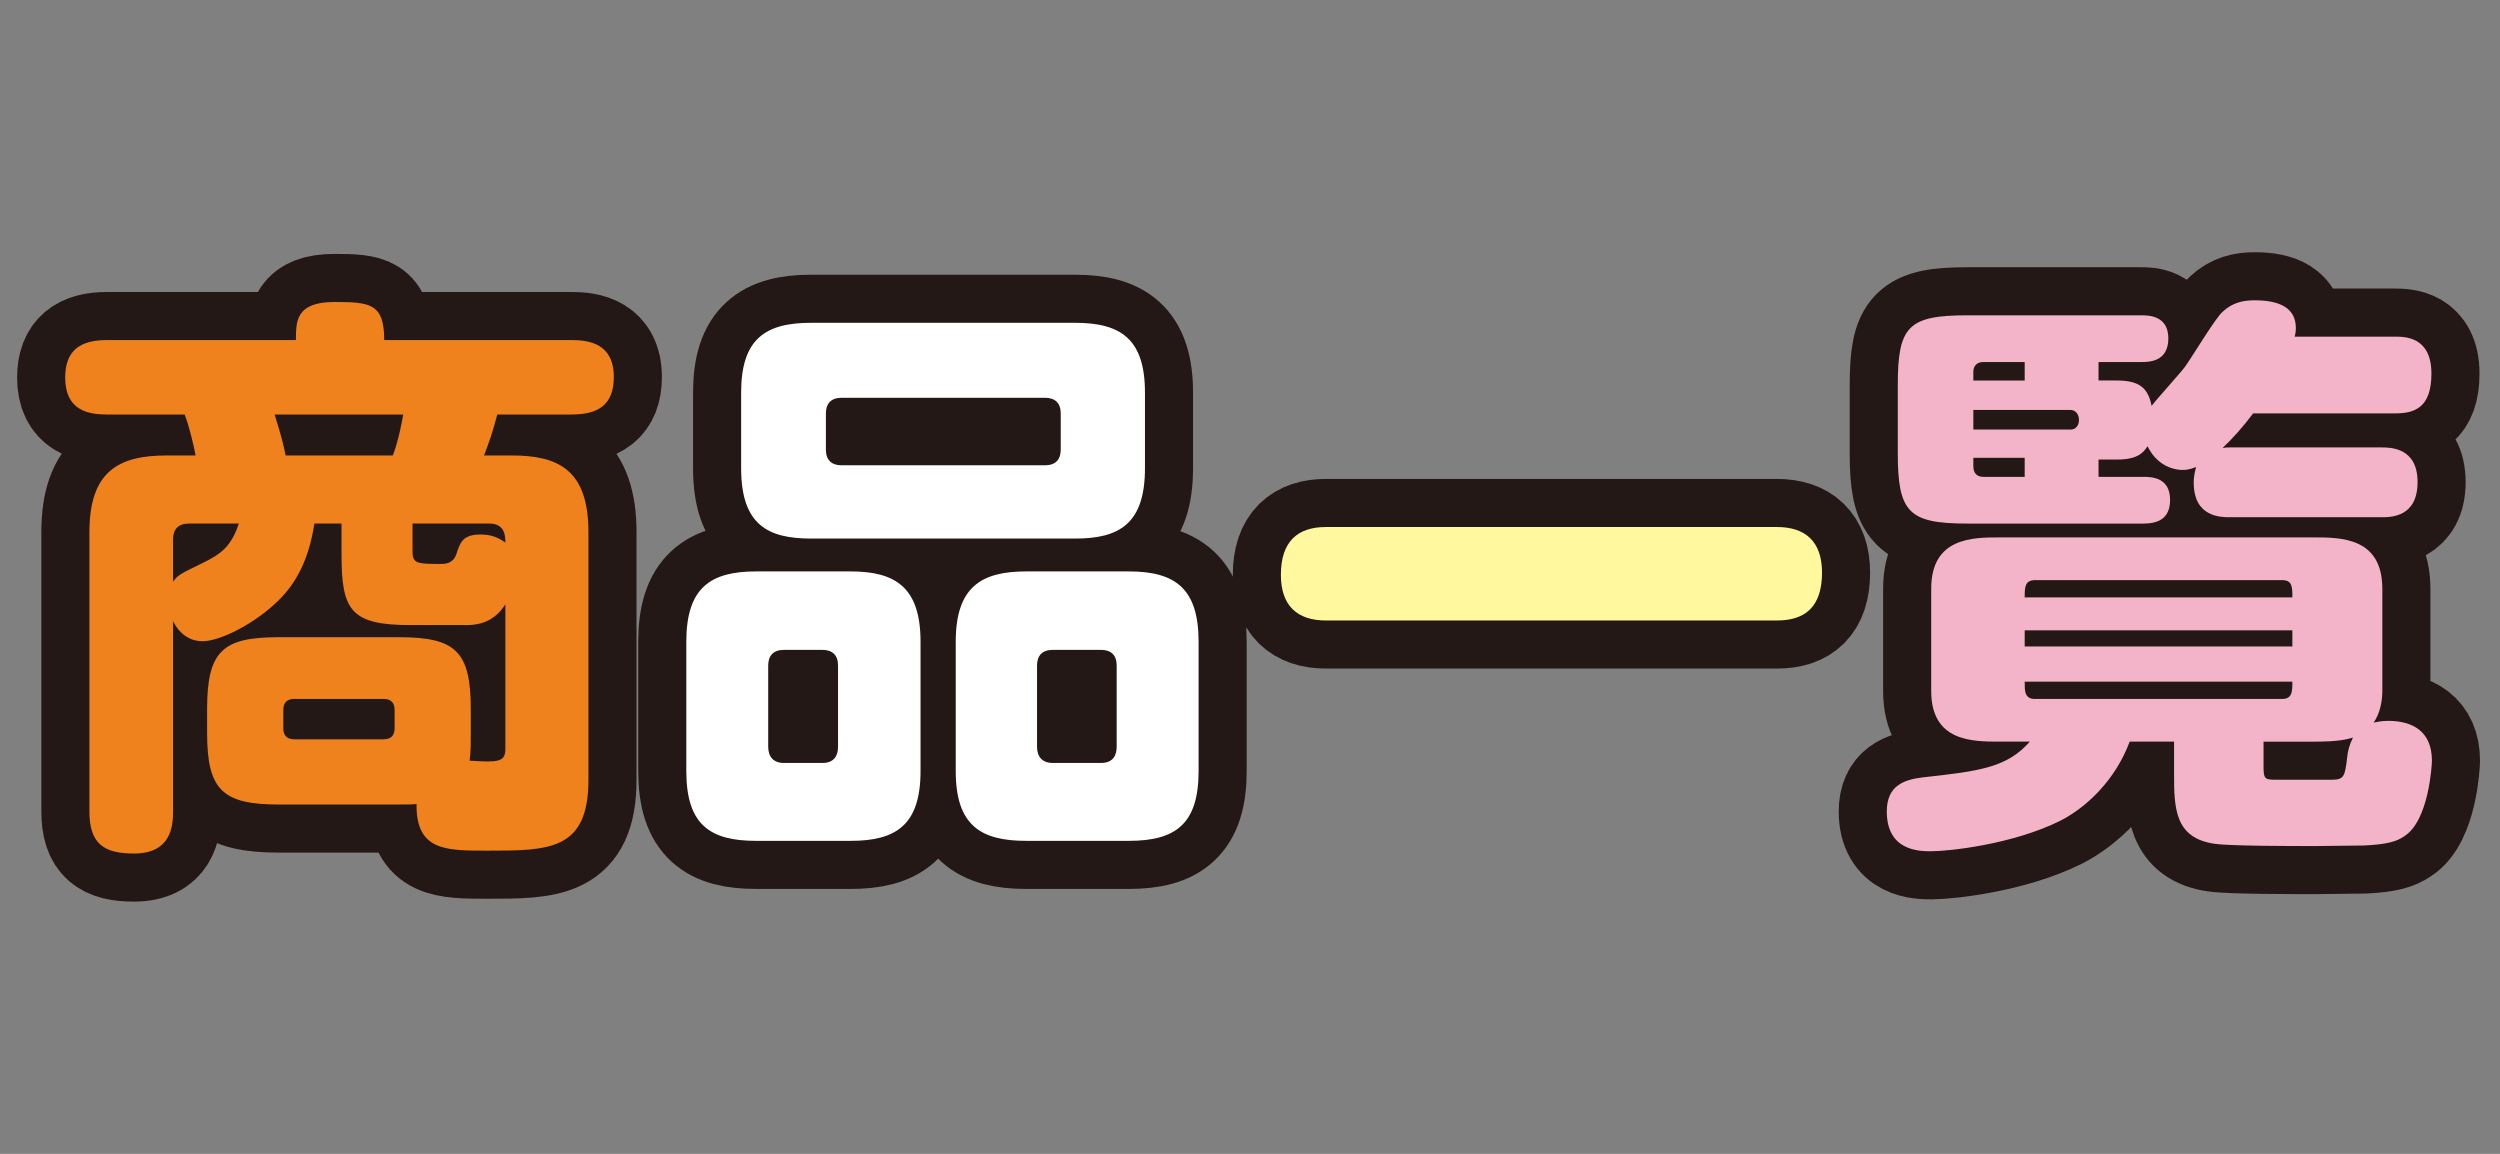
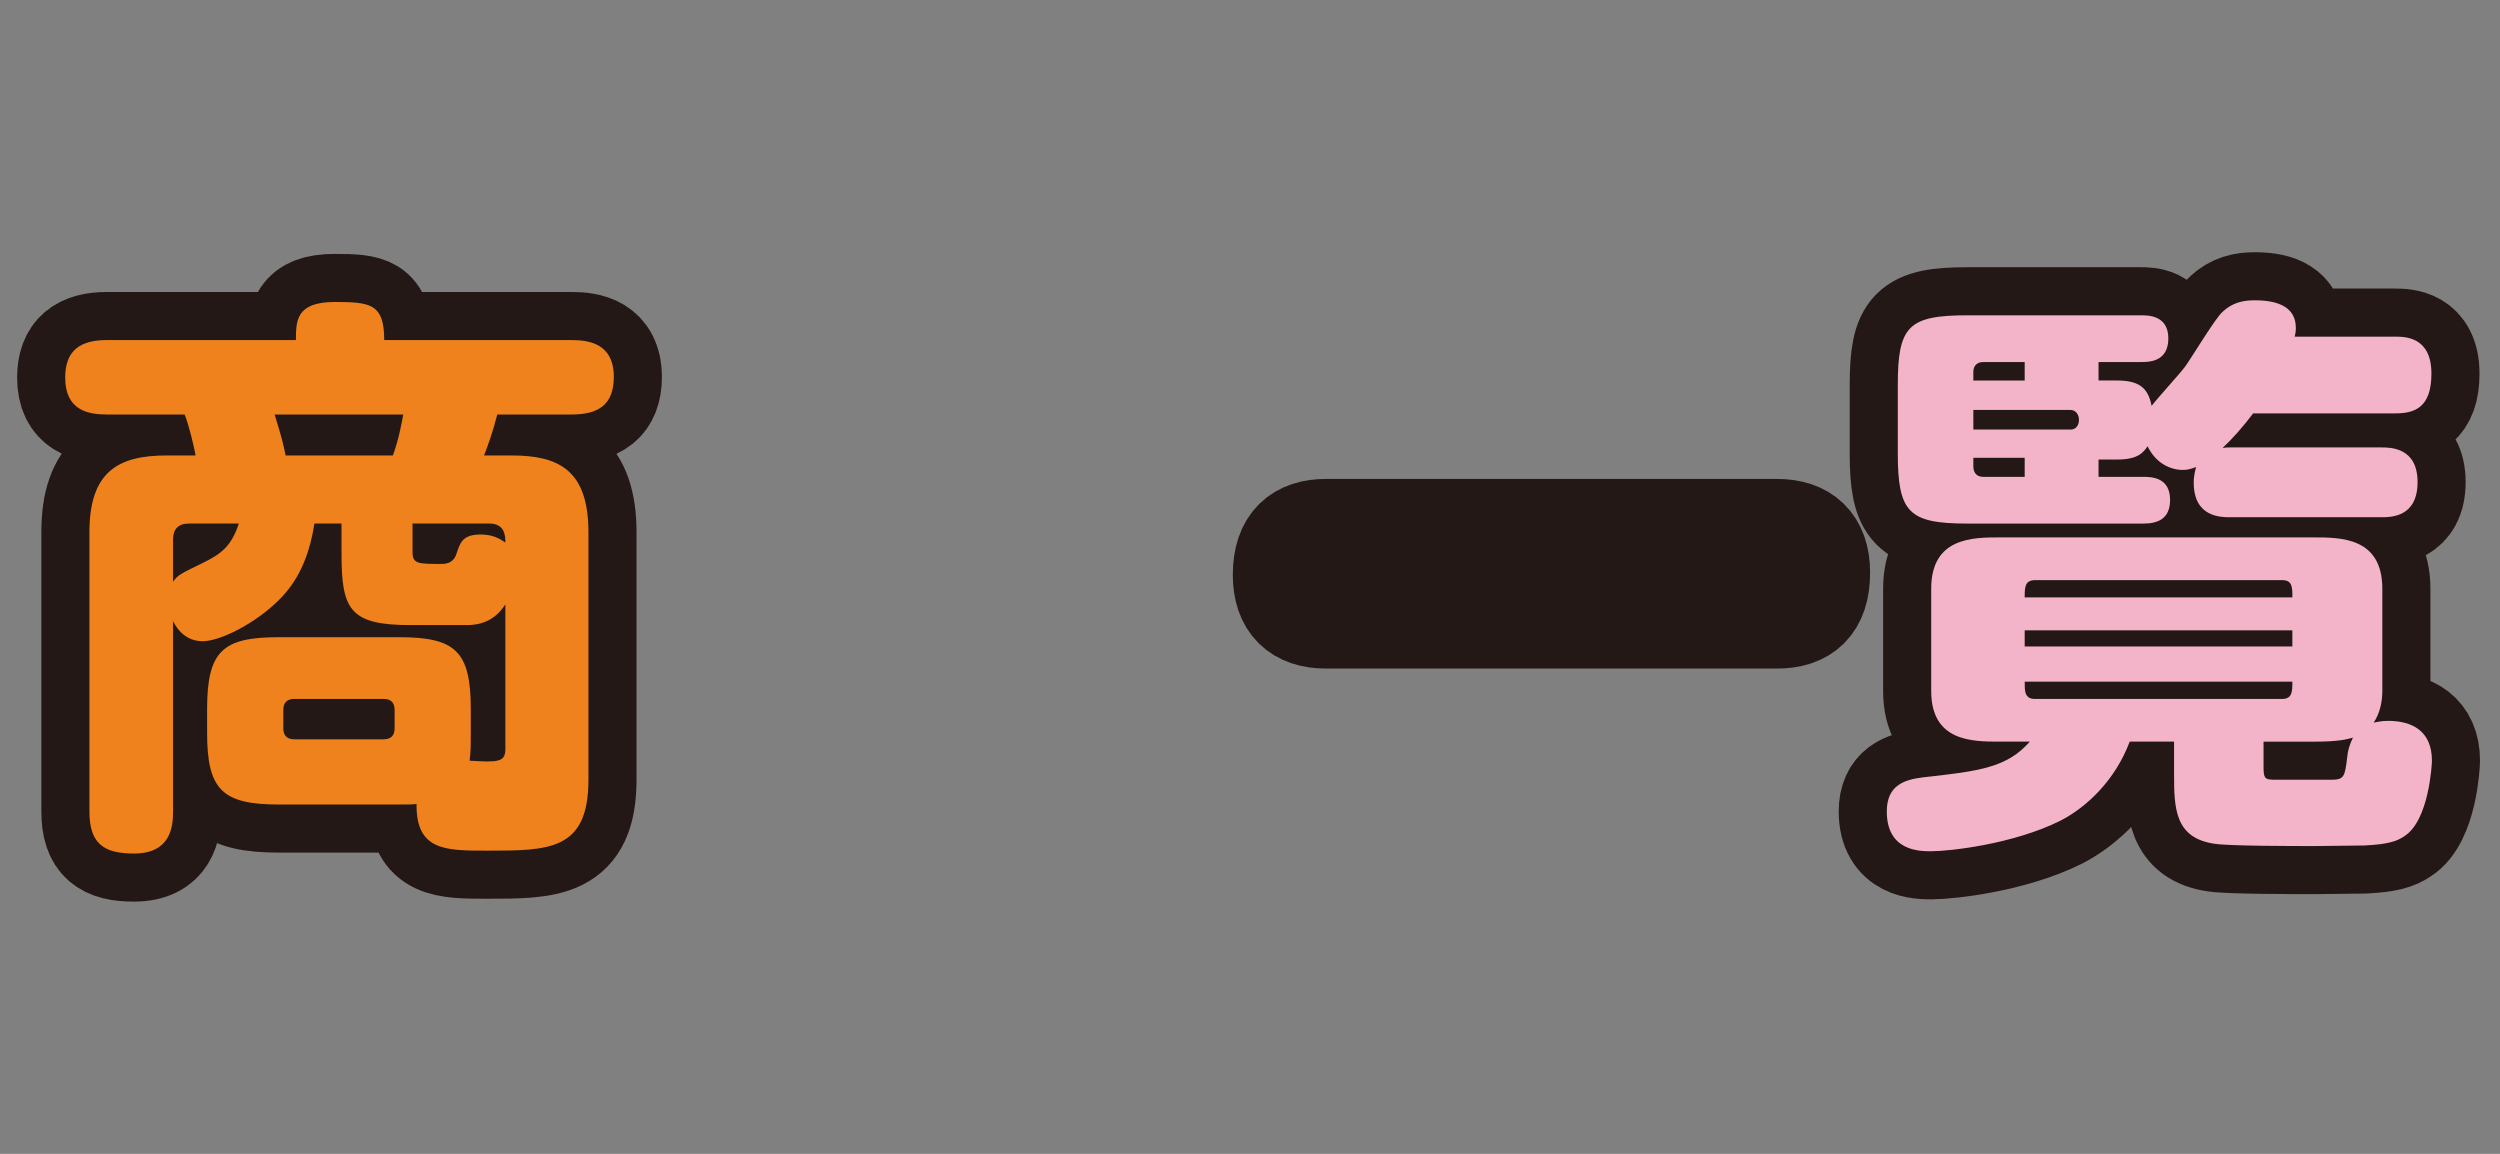
<svg xmlns="http://www.w3.org/2000/svg" id="b" width="130" height="60" viewBox="0 0 130 60">
  <rect x="0" y="0" width="130" height="60" fill="#808080" stroke="none" />
  <defs>
    <clipPath id="d">
      <rect width="130" height="60" style="fill:none;" />
    </clipPath>
  </defs>
  <g id="c">
    <g style="clip-path:url(#d);">
      <g>
        <g>
          <path d="M14.49,41.835c-2.94,0-3.72-.78-3.72-3.72v-1.26c0-3.03,.84-3.72,3.72-3.72h6.27c2.91,0,3.72,.72,3.72,3.72v1.26c0,.69,0,.93-.06,1.44,1.439,.09,1.859,.09,1.859-.6v-7.53c-.659,1.05-1.619,1.08-2.04,1.08h-2.879c-3.15,0-3.601-.78-3.601-3.69v-1.59h-1.41c-.3,1.92-.96,3.09-1.829,3.96-1.261,1.26-3.09,2.16-3.99,2.16-.57,0-1.17-.3-1.53-1.05v9.899c0,.84-.149,2.19-2.04,2.19-1.56,0-2.31-.51-2.31-2.19v-14.52c0-3.18,1.53-3.99,4.02-3.99h1.5c-.06-.39-.359-1.62-.569-2.13H5.55c-.96,0-2.16-.21-2.16-1.92,0-1.41,.78-1.95,2.16-1.95H15.389c0-.99,0-1.98,2.011-1.98,1.859,0,2.579,.09,2.579,1.98h9.75c.9,0,2.189,.18,2.189,1.92,0,1.47-.84,1.95-2.189,1.95h-3.87c-.239,.93-.479,1.59-.689,2.13h1.439c2.431,0,3.99,.75,3.99,3.99v12.87c0,3.69-2.04,3.69-5.28,3.69-2.159,0-3.689,0-3.659-2.43-.21,.03-.3,.03-.9,.03h-6.27Zm-5.49-11.58c.24-.36,.391-.42,1.62-1.02,.9-.45,1.41-.84,1.8-2.01h-2.609c-.54,0-.811,.3-.811,.81v2.22Zm11.43-6.57c.33-.9,.48-1.83,.54-2.13h-6.689c.42,1.35,.479,1.68,.57,2.13h5.579Zm.09,13.229c0-.36-.18-.57-.569-.57h-4.65c-.39,0-.569,.21-.569,.57v.96c0,.36,.18,.57,.569,.57h4.65c.39,0,.569-.21,.569-.57v-.96Zm.931-8.25c0,.66,.239,.66,1.529,.66,.54,0,.69-.33,.75-.51,.21-.63,.33-1.02,1.29-1.02,.69,0,1.08,.3,1.26,.42,0-.36-.029-.99-.84-.99h-3.989v1.44Z" style="fill:none; stroke:#231815; stroke-linecap:round; stroke-linejoin:round; stroke-width:5px;" />
-           <path d="M47.868,40.094c0,2.82-1.29,3.63-3.63,3.63h-4.92c-2.37,0-3.63-.81-3.63-3.63v-6.72c0-2.82,1.26-3.66,3.63-3.66h4.92c2.34,0,3.63,.84,3.63,3.66v6.72Zm11.67-15.749c0,2.91-1.351,3.66-3.63,3.66h-13.739c-2.25,0-3.63-.72-3.63-3.66v-3.93c0-2.79,1.26-3.629,3.63-3.629h13.739c2.369,0,3.63,.84,3.63,3.629v3.93Zm-15.96,10.259c0-.54-.3-.81-.81-.81h-2.01c-.54,0-.811,.3-.811,.81v4.23c0,.51,.271,.84,.811,.84h2.01c.66,0,.81-.45,.81-.84v-4.23Zm11.58-13.109c0-.54-.3-.81-.811-.81h-10.589c-.54,0-.811,.3-.811,.81v1.89c0,.54,.3,.81,.811,.81h10.589c.54,0,.811-.3,.811-.81v-1.89Zm7.169,18.599c0,2.76-1.199,3.63-3.629,3.63h-5.34c-2.37,0-3.66-.81-3.66-3.63v-6.72c0-2.82,1.29-3.66,3.66-3.66h5.34c2.43,0,3.629,.9,3.629,3.66v6.72Zm-4.26-5.49c0-.54-.3-.81-.81-.81h-2.52c-.54,0-.811,.3-.811,.81v4.23c0,.51,.271,.84,.811,.84h2.52c.66,0,.81-.45,.81-.84v-4.23Z" style="fill:none; stroke:#231815; stroke-linecap:round; stroke-linejoin:round; stroke-width:5px;" />
          <path d="M92.405,27.405c1.471,0,2.34,.75,2.34,2.37,0,1.77-.869,2.49-2.34,2.49h-23.459c-1.5,0-2.34-.78-2.34-2.37,0-1.77,.9-2.49,2.34-2.49h23.459Z" style="fill:none; stroke:#231815; stroke-linecap:round; stroke-linejoin:round; stroke-width:5px;" />
          <path d="M113.054,38.565h-2.31c-.75,2.01-2.25,3.42-3.601,4.11-2.459,1.23-5.789,1.59-6.72,1.59-.6,0-2.31,0-2.31-2.07,0-1.35,.9-1.65,1.86-1.77,3-.33,4.38-.51,5.579-1.86h-1.56c-1.439,0-3.57,0-3.57-2.64v-5.31c0-2.67,2.16-2.67,3.57-2.67h16.319c1.41,0,3.57,0,3.57,2.67v5.31c0,.54-.12,1.17-.45,1.65,.18-.03,.39-.09,.75-.09,1.229,0,2.279,.51,2.279,2.07,0,.18-.149,3.12-1.439,3.93-.391,.27-.87,.42-2.07,.48-.39,0-2.22,.03-2.55,.03-1.14,0-4.5,0-5.25-.12-2.069-.3-2.1-1.86-2.1-3.63v-1.68Zm11.489-21.059c.511,0,1.891,0,1.891,1.92,0,1.8-.9,2.07-1.891,2.07h-7.379c-.54,.72-1.11,1.35-1.591,1.8,.181-.03,.21-.03,.391-.03h7.859c.48,0,1.89,0,1.89,1.8,0,1.83-1.38,1.83-1.89,1.83h-7.859c-.48,0-1.89,0-1.89-1.8,0-.42,.09-.63,.119-.81-.18,.06-.359,.15-.689,.15-.66,0-1.41-.36-1.83-1.23-.24,.36-.54,.69-1.59,.69h-.96v.9h2.34c.479,0,1.38,.06,1.38,1.2,0,1.02-.689,1.23-1.38,1.23h-9.149c-3.061,0-3.63-.57-3.63-3.66v-3.54c0-3.06,.54-3.63,3.63-3.63h9.029c.36,0,1.41,0,1.41,1.2,0,1.23-1.021,1.23-1.41,1.23h-2.22v.96h.96c1.2,0,1.62,.42,1.8,1.32,.24-.33,1.53-1.74,1.74-2.04,.33-.45,1.59-2.55,1.949-2.85,.511-.48,1.051-.6,1.681-.6,1.319,0,2.13,.42,2.13,1.44,0,.21-.03,.33-.061,.45h5.22Zm-19.259,2.28v-.96h-2.16c-.33,0-.51,.21-.51,.51v.45h2.67Zm-2.67,2.55h5.069c.57,0,.57-1.02-.029-1.02h-5.04v1.02Zm2.67,1.47h-2.67v.45c0,.33,.18,.54,.51,.54h2.16v-.99Zm.54,6.36c-.54,0-.54,.39-.54,.9h13.919c0-.27,0-.48-.06-.63-.06-.18-.21-.27-.48-.27h-12.839Zm13.379,2.61h-13.919v.84h13.919v-.84Zm-13.919,2.67c0,.24,0,.48,.06,.63,.09,.18,.21,.27,.48,.27h12.839c.54,0,.54-.39,.54-.9h-13.919Zm12.419,4.41c0,.69,.091,.69,.721,.69h2.819c.66,0,.69-.18,.811-1.17,.029-.33,.12-.66,.3-1.02-.33,.09-.72,.21-2.04,.21h-2.61v1.29Z" style="fill:none; stroke:#231815; stroke-linecap:round; stroke-linejoin:round; stroke-width:5px;" />
        </g>
        <g>
          <path d="M14.49,41.835c-2.94,0-3.72-.78-3.72-3.72v-1.26c0-3.03,.84-3.72,3.72-3.72h6.27c2.91,0,3.72,.72,3.72,3.72v1.26c0,.69,0,.93-.06,1.44,1.439,.09,1.859,.09,1.859-.6v-7.53c-.659,1.05-1.619,1.08-2.04,1.08h-2.879c-3.15,0-3.601-.78-3.601-3.69v-1.59h-1.41c-.3,1.92-.96,3.09-1.829,3.96-1.261,1.26-3.09,2.16-3.99,2.16-.57,0-1.17-.3-1.53-1.05v9.899c0,.84-.149,2.19-2.04,2.19-1.56,0-2.31-.51-2.31-2.19v-14.52c0-3.18,1.53-3.99,4.02-3.99h1.5c-.06-.39-.359-1.62-.569-2.13H5.55c-.96,0-2.16-.21-2.16-1.92,0-1.41,.78-1.95,2.16-1.95H15.389c0-.99,0-1.98,2.011-1.98,1.859,0,2.579,.09,2.579,1.98h9.75c.9,0,2.189,.18,2.189,1.92,0,1.47-.84,1.95-2.189,1.95h-3.87c-.239,.93-.479,1.59-.689,2.13h1.439c2.431,0,3.99,.75,3.99,3.99v12.87c0,3.69-2.04,3.69-5.28,3.69-2.159,0-3.689,0-3.659-2.43-.21,.03-.3,.03-.9,.03h-6.27Zm-5.49-11.58c.24-.36,.391-.42,1.62-1.02,.9-.45,1.41-.84,1.8-2.01h-2.609c-.54,0-.811,.3-.811,.81v2.22Zm11.43-6.57c.33-.9,.48-1.83,.54-2.13h-6.689c.42,1.35,.479,1.68,.57,2.13h5.579Zm.09,13.229c0-.36-.18-.57-.569-.57h-4.65c-.39,0-.569,.21-.569,.57v.96c0,.36,.18,.57,.569,.57h4.65c.39,0,.569-.21,.569-.57v-.96Zm.931-8.25c0,.66,.239,.66,1.529,.66,.54,0,.69-.33,.75-.51,.21-.63,.33-1.02,1.29-1.02,.69,0,1.08,.3,1.26,.42,0-.36-.029-.99-.84-.99h-3.989v1.44Z" style="fill:#ef821d;" />
-           <path d="M47.868,40.094c0,2.82-1.29,3.63-3.63,3.63h-4.92c-2.37,0-3.63-.81-3.63-3.63v-6.72c0-2.82,1.26-3.66,3.63-3.66h4.92c2.34,0,3.63,.84,3.63,3.66v6.72Zm11.67-15.749c0,2.91-1.351,3.66-3.63,3.66h-13.739c-2.25,0-3.63-.72-3.63-3.66v-3.93c0-2.79,1.26-3.629,3.63-3.629h13.739c2.369,0,3.63,.84,3.63,3.629v3.93Zm-15.96,10.259c0-.54-.3-.81-.81-.81h-2.01c-.54,0-.811,.3-.811,.81v4.23c0,.51,.271,.84,.811,.84h2.01c.66,0,.81-.45,.81-.84v-4.23Zm11.58-13.109c0-.54-.3-.81-.811-.81h-10.589c-.54,0-.811,.3-.811,.81v1.89c0,.54,.3,.81,.811,.81h10.589c.54,0,.811-.3,.811-.81v-1.89Zm7.169,18.599c0,2.76-1.199,3.63-3.629,3.63h-5.34c-2.37,0-3.66-.81-3.66-3.63v-6.72c0-2.82,1.29-3.66,3.66-3.66h5.34c2.43,0,3.629,.9,3.629,3.66v6.72Zm-4.26-5.49c0-.54-.3-.81-.81-.81h-2.52c-.54,0-.811,.3-.811,.81v4.23c0,.51,.271,.84,.811,.84h2.52c.66,0,.81-.45,.81-.84v-4.23Z" style="fill:#fff;" />
-           <path d="M92.405,27.405c1.471,0,2.34,.75,2.34,2.37,0,1.77-.869,2.49-2.34,2.49h-23.459c-1.5,0-2.34-.78-2.34-2.37,0-1.77,.9-2.49,2.34-2.49h23.459Z" style="fill:#fff89e;" />
          <path d="M113.054,38.565h-2.31c-.75,2.01-2.25,3.42-3.601,4.11-2.459,1.23-5.789,1.59-6.72,1.59-.6,0-2.31,0-2.31-2.07,0-1.35,.9-1.65,1.86-1.77,3-.33,4.38-.51,5.579-1.86h-1.56c-1.439,0-3.57,0-3.57-2.64v-5.31c0-2.67,2.16-2.67,3.57-2.67h16.319c1.41,0,3.57,0,3.57,2.67v5.31c0,.54-.12,1.17-.45,1.65,.18-.03,.39-.09,.75-.09,1.229,0,2.279,.51,2.279,2.07,0,.18-.149,3.12-1.439,3.93-.391,.27-.87,.42-2.07,.48-.39,0-2.22,.03-2.55,.03-1.14,0-4.5,0-5.25-.12-2.069-.3-2.1-1.86-2.1-3.63v-1.68Zm11.489-21.059c.511,0,1.891,0,1.891,1.92,0,1.8-.9,2.07-1.891,2.07h-7.379c-.54,.72-1.11,1.35-1.591,1.8,.181-.03,.21-.03,.391-.03h7.859c.48,0,1.89,0,1.89,1.8,0,1.83-1.38,1.83-1.89,1.83h-7.859c-.48,0-1.89,0-1.89-1.8,0-.42,.09-.63,.119-.81-.18,.06-.359,.15-.689,.15-.66,0-1.41-.36-1.83-1.23-.24,.36-.54,.69-1.59,.69h-.96v.9h2.34c.479,0,1.38,.06,1.38,1.2,0,1.02-.689,1.23-1.38,1.23h-9.149c-3.061,0-3.63-.57-3.63-3.66v-3.54c0-3.06,.54-3.63,3.63-3.63h9.029c.36,0,1.41,0,1.41,1.2,0,1.23-1.021,1.23-1.41,1.23h-2.22v.96h.96c1.2,0,1.62,.42,1.8,1.32,.24-.33,1.53-1.74,1.74-2.04,.33-.45,1.59-2.55,1.949-2.85,.511-.48,1.051-.6,1.681-.6,1.319,0,2.13,.42,2.13,1.44,0,.21-.03,.33-.061,.45h5.22Zm-19.259,2.28v-.96h-2.16c-.33,0-.51,.21-.51,.51v.45h2.67Zm-2.67,2.55h5.069c.57,0,.57-1.02-.029-1.02h-5.04v1.02Zm2.67,1.47h-2.67v.45c0,.33,.18,.54,.51,.54h2.16v-.99Zm.54,6.36c-.54,0-.54,.39-.54,.9h13.919c0-.27,0-.48-.06-.63-.06-.18-.21-.27-.48-.27h-12.839Zm13.379,2.61h-13.919v.84h13.919v-.84Zm-13.919,2.67c0,.24,0,.48,.06,.63,.09,.18,.21,.27,.48,.27h12.839c.54,0,.54-.39,.54-.9h-13.919Zm12.419,4.41c0,.69,.091,.69,.721,.69h2.819c.66,0,.69-.18,.811-1.17,.029-.33,.12-.66,.3-1.02-.33,.09-.72,.21-2.04,.21h-2.61v1.29Z" style="fill:#f3b3c9;" />
        </g>
      </g>
    </g>
  </g>
</svg>